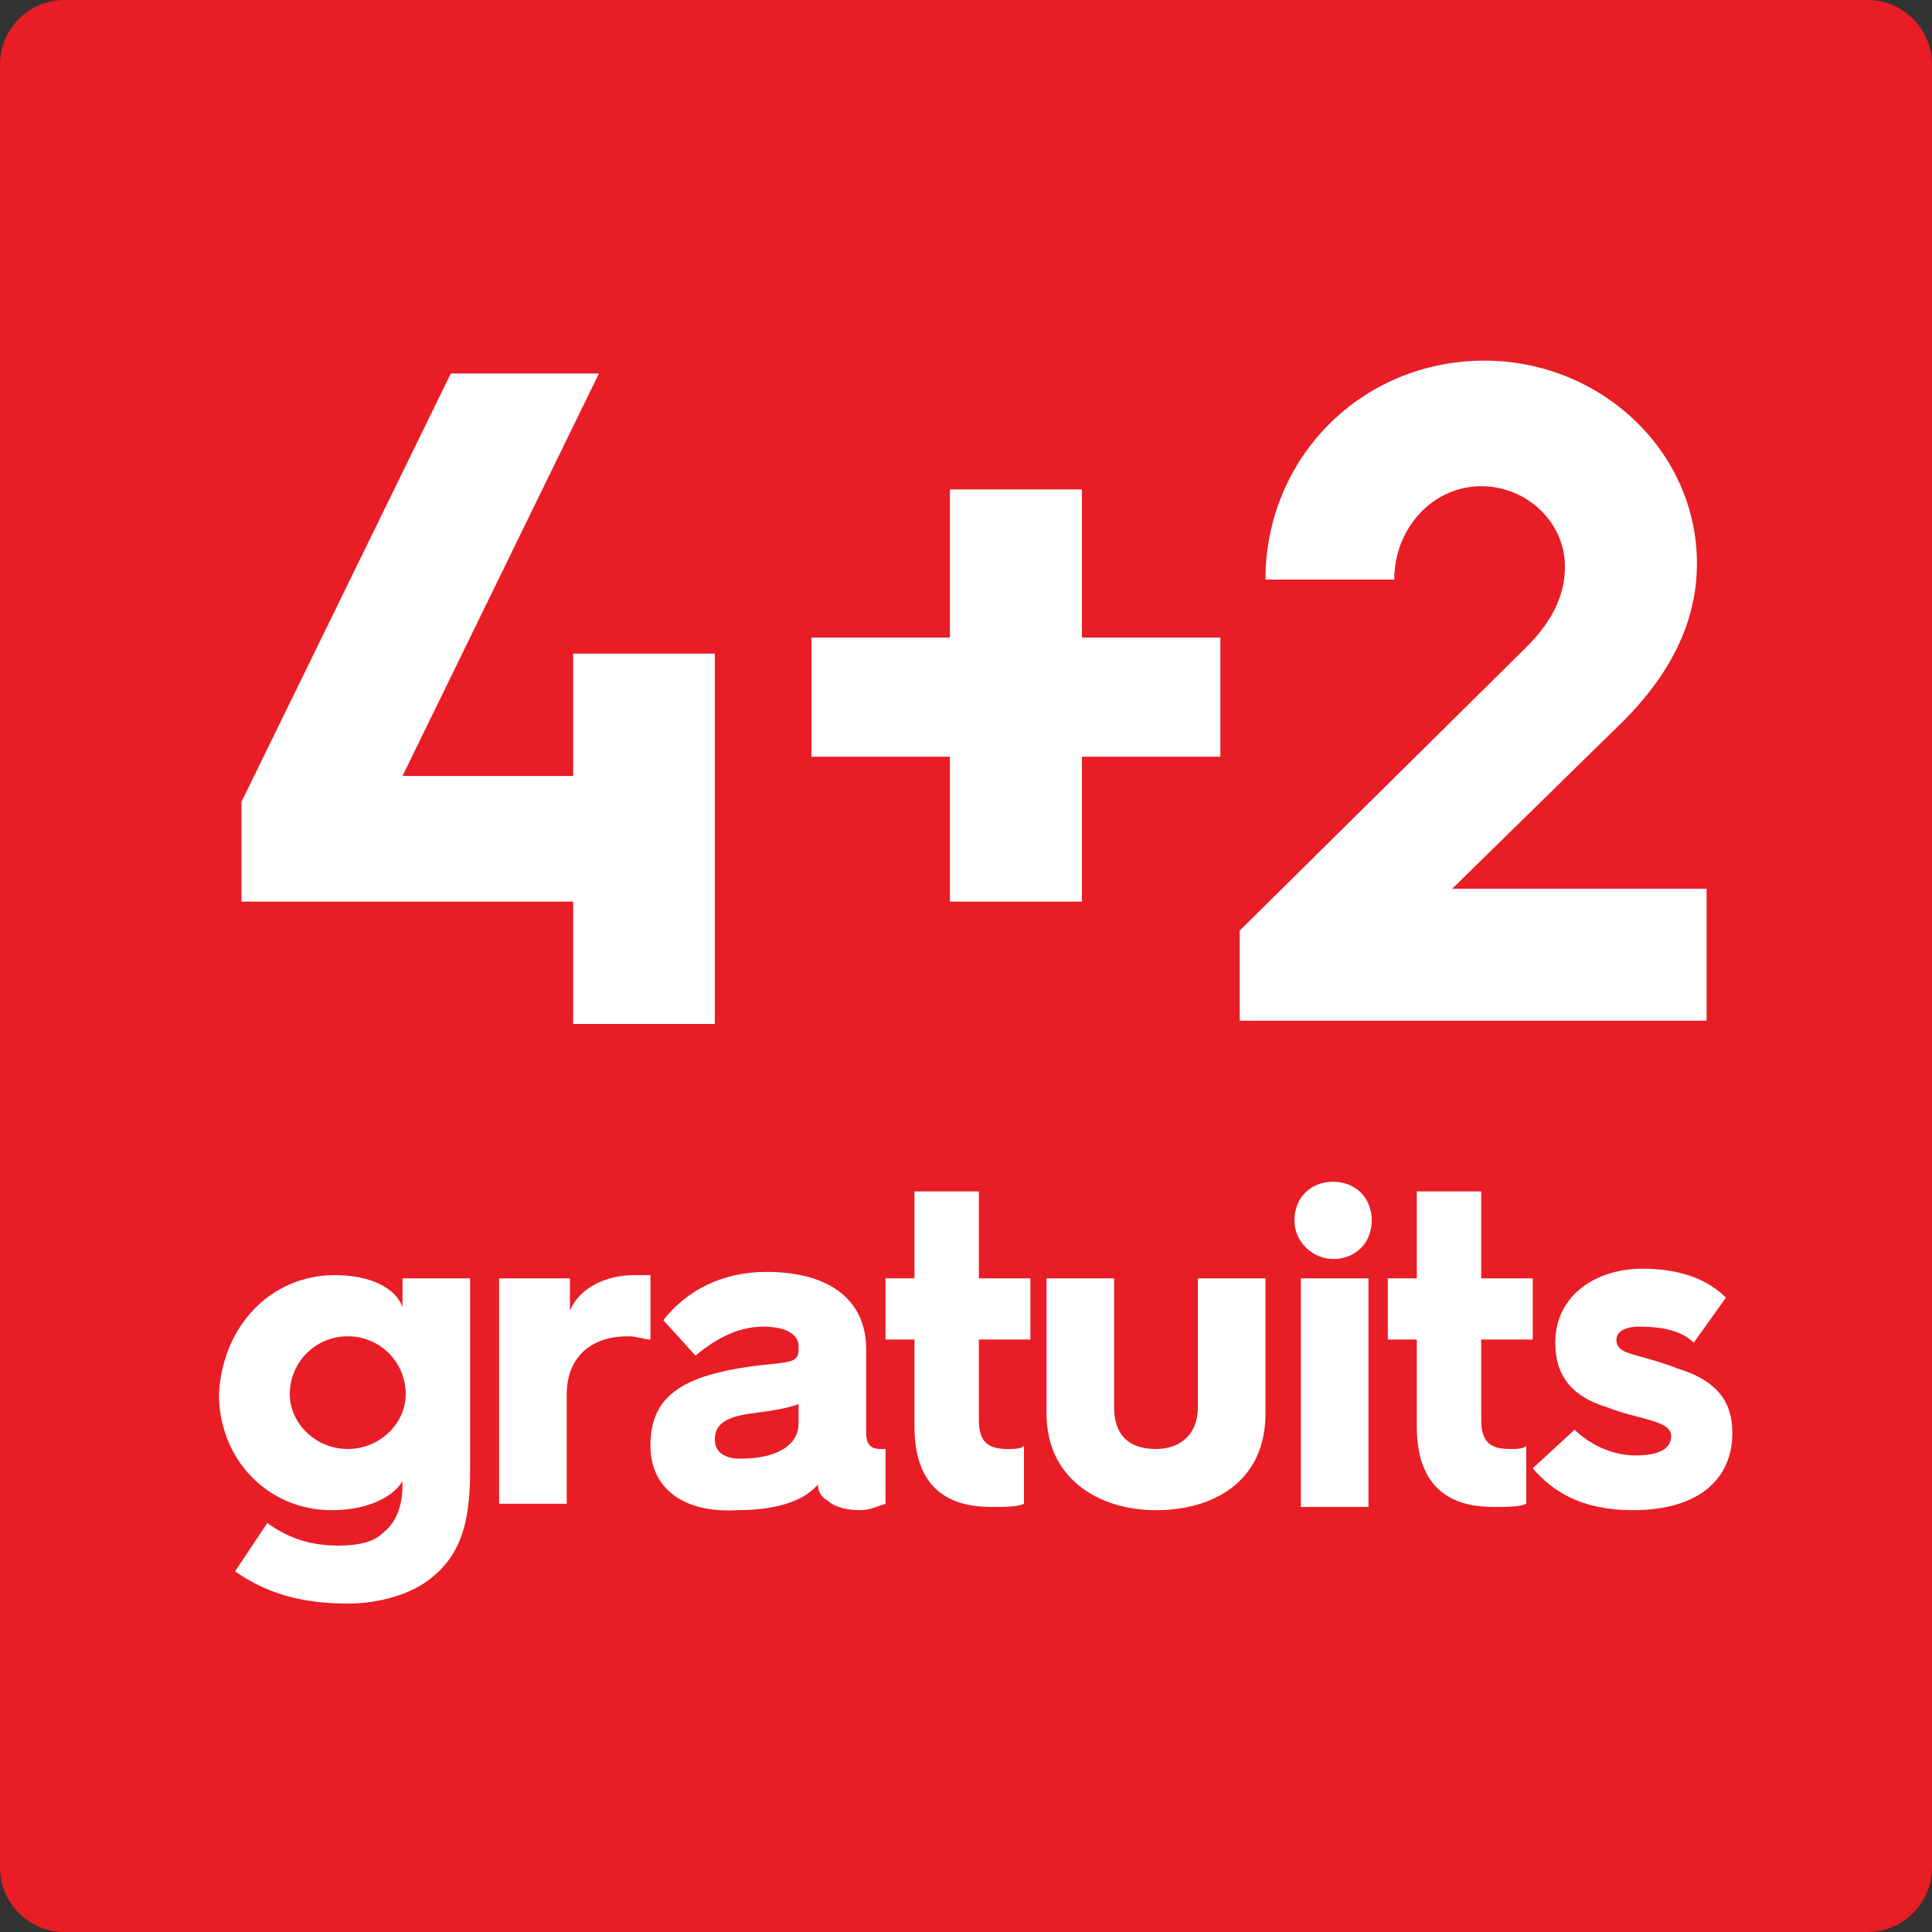
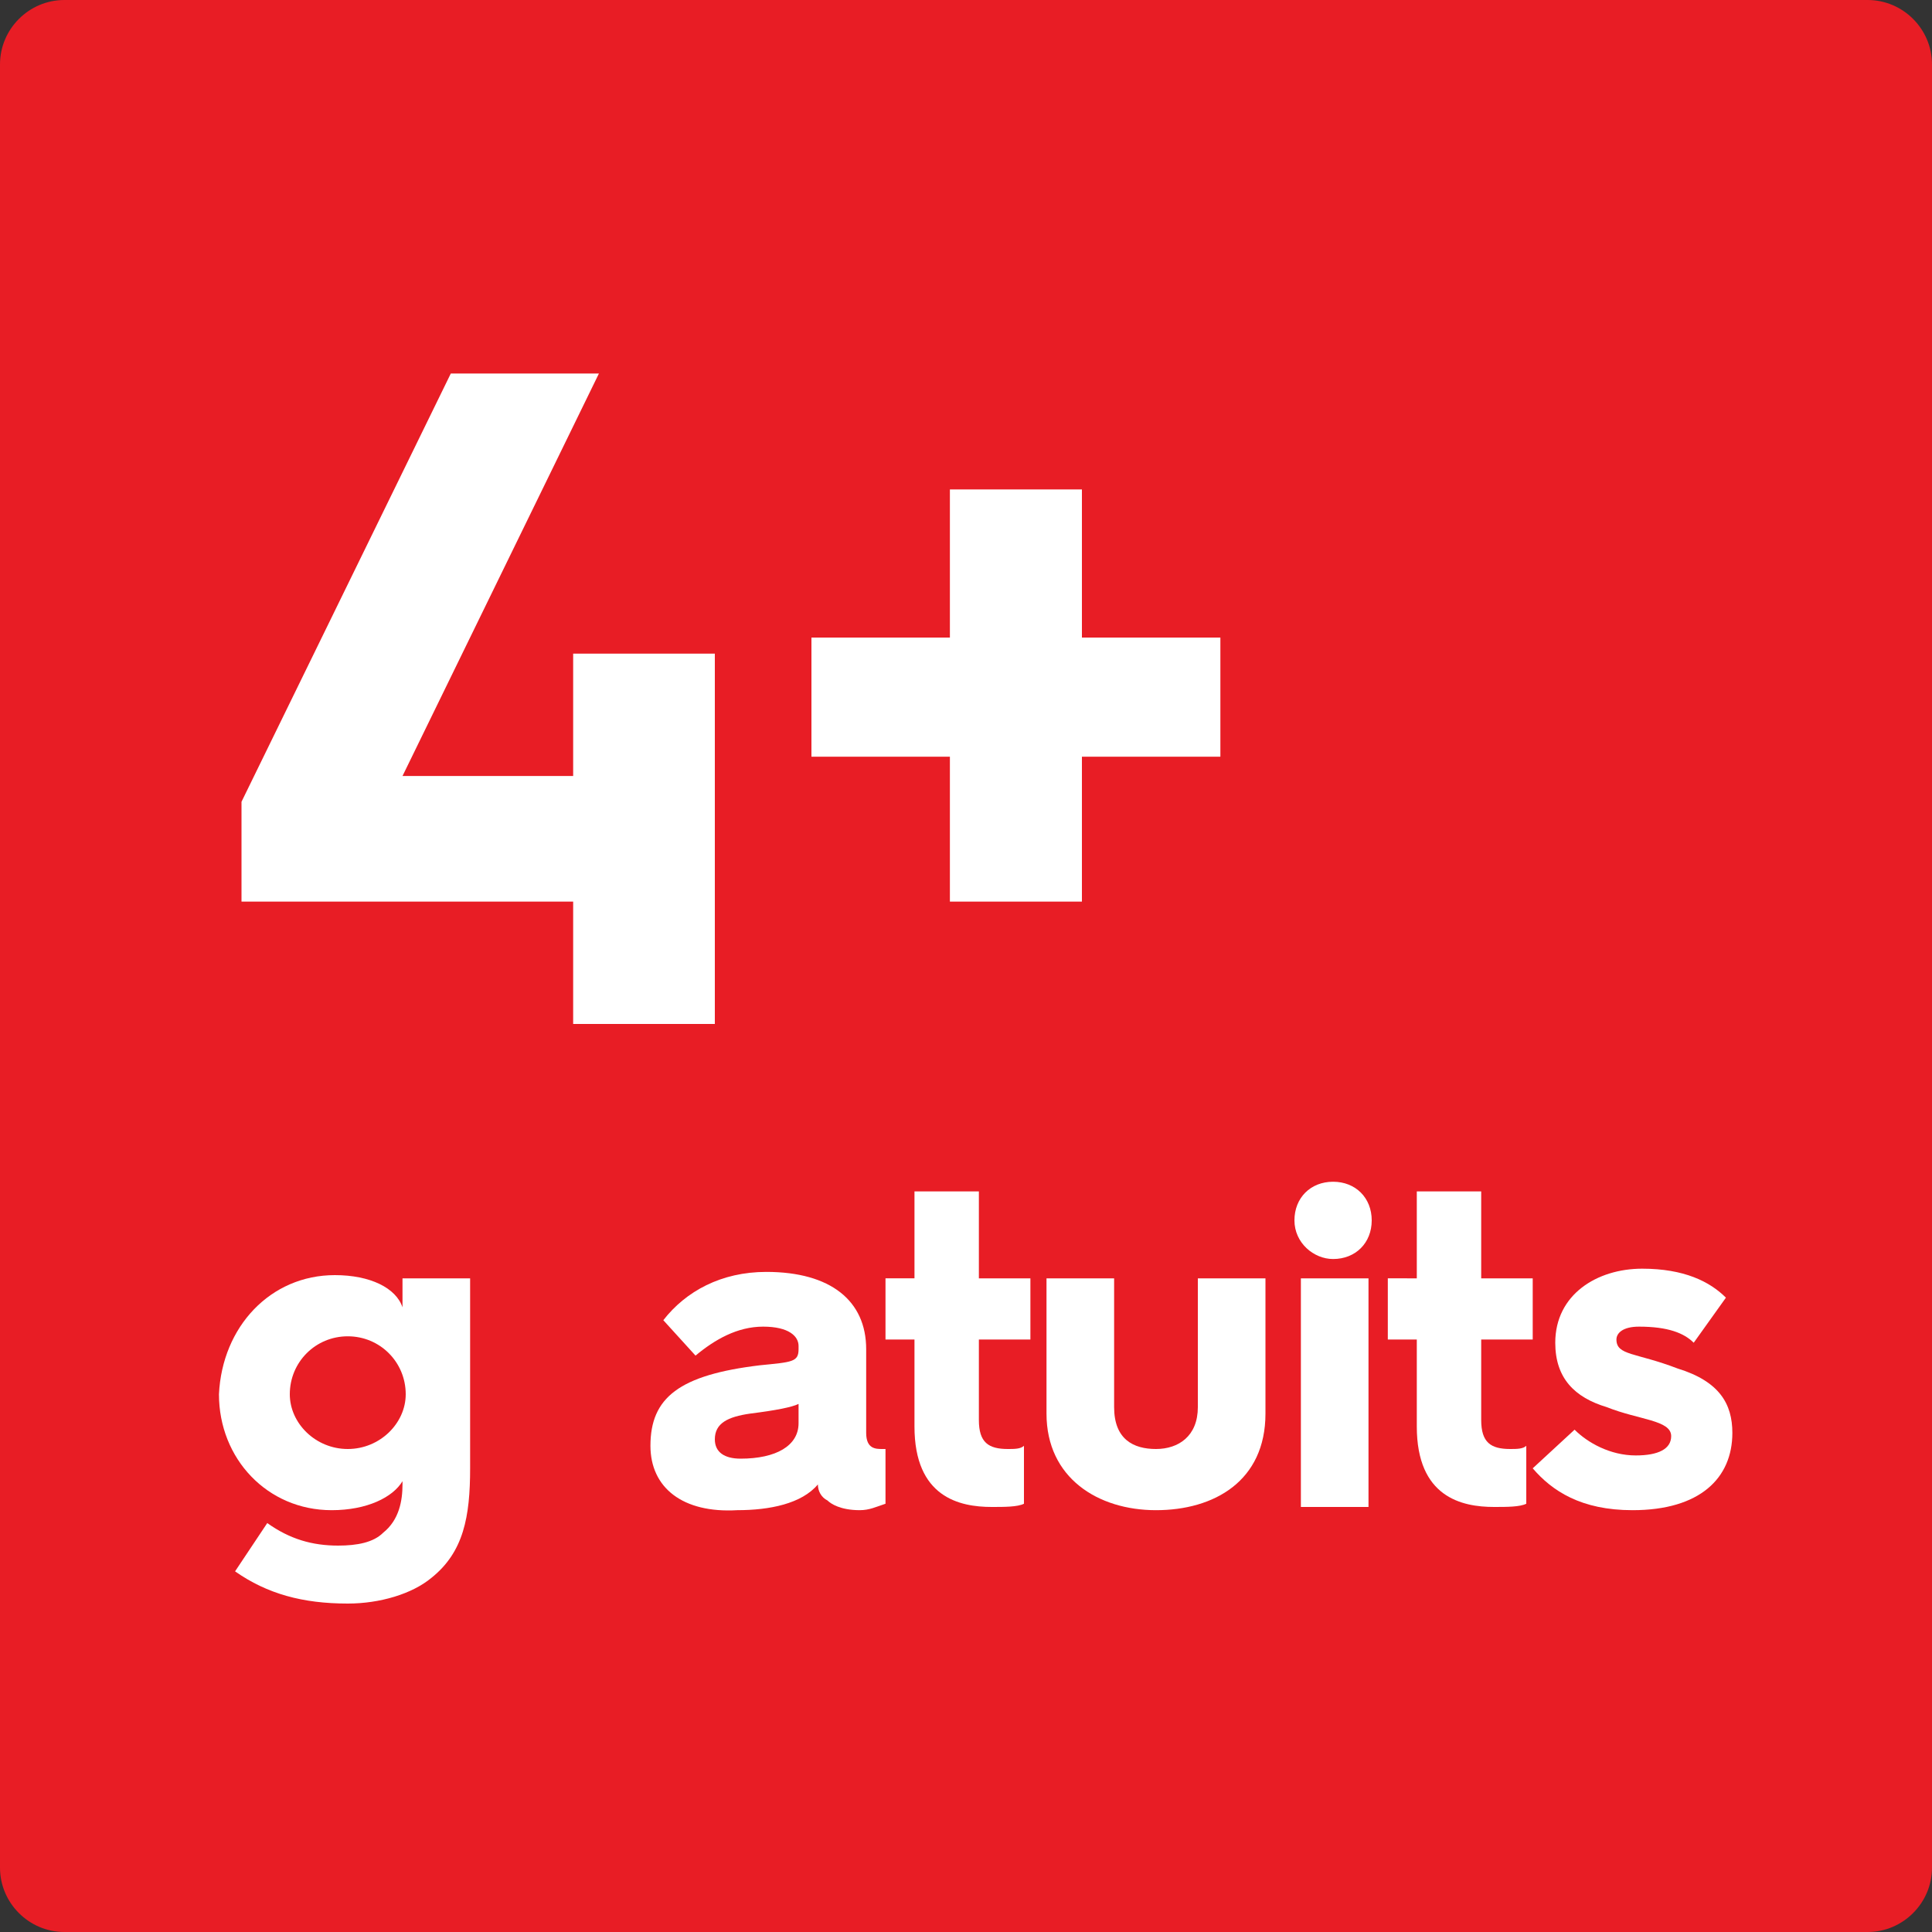
<svg xmlns="http://www.w3.org/2000/svg" version="1.1" id="Layer_1" x="0px" y="0px" width="60px" height="60px" viewBox="0 0 60 60" style="enable-background:new 0 0 60 60;" xml:space="preserve">
  <rect x="0" y="0" width="60" height="60" fill="#333333" stroke="none" />
  <style type="text/css">
	.st0{fill:#E81D25;}
	.st1{fill:none;}
	.st2{fill:#FFFFFF;}
</style>
  <g>
    <path class="st0" d="M58,60H2c-1.1,0-2-0.9-2-2V2c0-1.1,0.9-2,2-2h56c1.1,0,2,0.9,2,2v56C60,59.1,59.1,60,58,60z" />
  </g>
  <g>
    <rect x="3.5" y="11.6" class="st1" width="53" height="38.9" />
    <path class="st2" d="M7.5,24.9L14,11.6h4.6l-6.1,12.5h5.3v-3.8h4.4v11.5h-4.4V28H7.5V24.9z" />
    <path class="st2" d="M29.5,23.5h-4.3v-3.7h4.3v-4.6h4.1v4.6h4.3v3.7h-4.3v4.5h-4.1V23.5z" />
-     <path class="st2" d="M38.5,28.9l8.9-8.8c0.7-0.7,1.2-1.5,1.2-2.5c0-1.4-1.2-2.5-2.6-2.5c-1.5,0-2.7,1.3-2.7,2.9h-4   c0-3.8,3-6.8,6.8-6.8c3.6,0,6.6,2.8,6.6,6.3c0,2-1,3.7-2.6,5.2l-5,4.9H53v4.1H38.5V28.9z" />
    <path class="st2" d="M10.4,39.6c1.1,0,1.9,0.4,2.1,1v-0.9h2.1v5.9c0,1.5-0.2,2.6-1.2,3.4c-0.6,0.5-1.6,0.8-2.6,0.8   c-1.4,0-2.5-0.3-3.5-1l1-1.5C9,47.8,9.7,48,10.5,48c0.6,0,1.1-0.1,1.4-0.4c0.5-0.4,0.6-1,0.6-1.5V46c-0.3,0.5-1.1,0.9-2.2,0.9   c-2,0-3.5-1.6-3.5-3.6C6.9,41.2,8.4,39.6,10.4,39.6z M10.8,45c1,0,1.8-0.8,1.8-1.7c0-1-0.8-1.8-1.8-1.8c-1,0-1.8,0.8-1.8,1.8   C9,44.2,9.8,45,10.8,45z" />
-     <path class="st2" d="M15.6,39.7h2.1v1c0.3-0.7,1.1-1.1,2-1.1c0.2,0,0.4,0,0.5,0v2c-0.2,0-0.4-0.1-0.7-0.1c-1.2,0-1.9,0.7-1.9,1.8   v3.4h-2.1V39.7z" />
    <path class="st2" d="M20.2,44.9c0-1.5,0.9-2.2,3.4-2.5c1-0.1,1.2-0.1,1.2-0.5v-0.1c0-0.3-0.3-0.6-1.1-0.6c-0.8,0-1.5,0.4-2.1,0.9   L20.6,41c0.7-0.9,1.8-1.5,3.2-1.5c2,0,3.1,0.9,3.1,2.4v2.6c0,0.5,0.3,0.5,0.5,0.5h0.1v1.7c-0.3,0.1-0.5,0.2-0.8,0.2   c-0.6,0-0.9-0.2-1-0.3c-0.2-0.1-0.3-0.3-0.3-0.5c-0.5,0.6-1.5,0.8-2.5,0.8C21.2,47,20.2,46.2,20.2,44.9z M24.8,44.2v-0.6   c-0.2,0.1-0.7,0.2-1.5,0.3c-0.7,0.1-1.1,0.3-1.1,0.8c0,0.4,0.3,0.6,0.8,0.6C24.1,45.3,24.8,44.9,24.8,44.2z" />
    <path class="st2" d="M28.4,41.6h-0.9v-1.9h0.9V37h2v2.7H32v1.9h-1.6v2.5c0,0.7,0.3,0.9,0.9,0.9c0.2,0,0.4,0,0.5-0.1v1.8   c-0.2,0.1-0.6,0.1-1,0.1c-1,0-2.4-0.3-2.4-2.5V41.6z" />
    <path class="st2" d="M32.5,39.7h2.1v4c0,1,0.6,1.3,1.3,1.3s1.3-0.4,1.3-1.3v-4h2.1v4.2c0,2.1-1.6,3-3.4,3c-1.8,0-3.4-1-3.4-3V39.7z   " />
    <path class="st2" d="M40.2,37.9c0-0.7,0.5-1.2,1.2-1.2c0.7,0,1.2,0.5,1.2,1.2c0,0.7-0.5,1.2-1.2,1.2C40.8,39.1,40.2,38.6,40.2,37.9   z M40.4,39.7h2.1v7.1h-2.1V39.7z" />
    <path class="st2" d="M44,41.6h-0.9v-1.9H44V37h2v2.7h1.6v1.9H46v2.5c0,0.7,0.3,0.9,0.9,0.9c0.2,0,0.4,0,0.5-0.1v1.8   c-0.2,0.1-0.6,0.1-1,0.1c-1,0-2.4-0.3-2.4-2.5V41.6z" />
    <path class="st2" d="M48.9,44.4c0.4,0.4,1.1,0.8,1.9,0.8c0.7,0,1.1-0.2,1.1-0.6c0-0.5-1-0.5-2-0.9c-1-0.3-1.6-0.9-1.6-2   c0-1.5,1.3-2.3,2.7-2.3c1.3,0,2.1,0.4,2.6,0.9l-1,1.4c-0.3-0.3-0.8-0.5-1.7-0.5c-0.5,0-0.7,0.2-0.7,0.4c0,0.5,0.6,0.4,1.9,0.9   c1.3,0.4,1.7,1.1,1.7,2c0,1.4-1,2.4-3.1,2.4c-1.6,0-2.5-0.6-3.1-1.3L48.9,44.4z" />
  </g>
</svg>